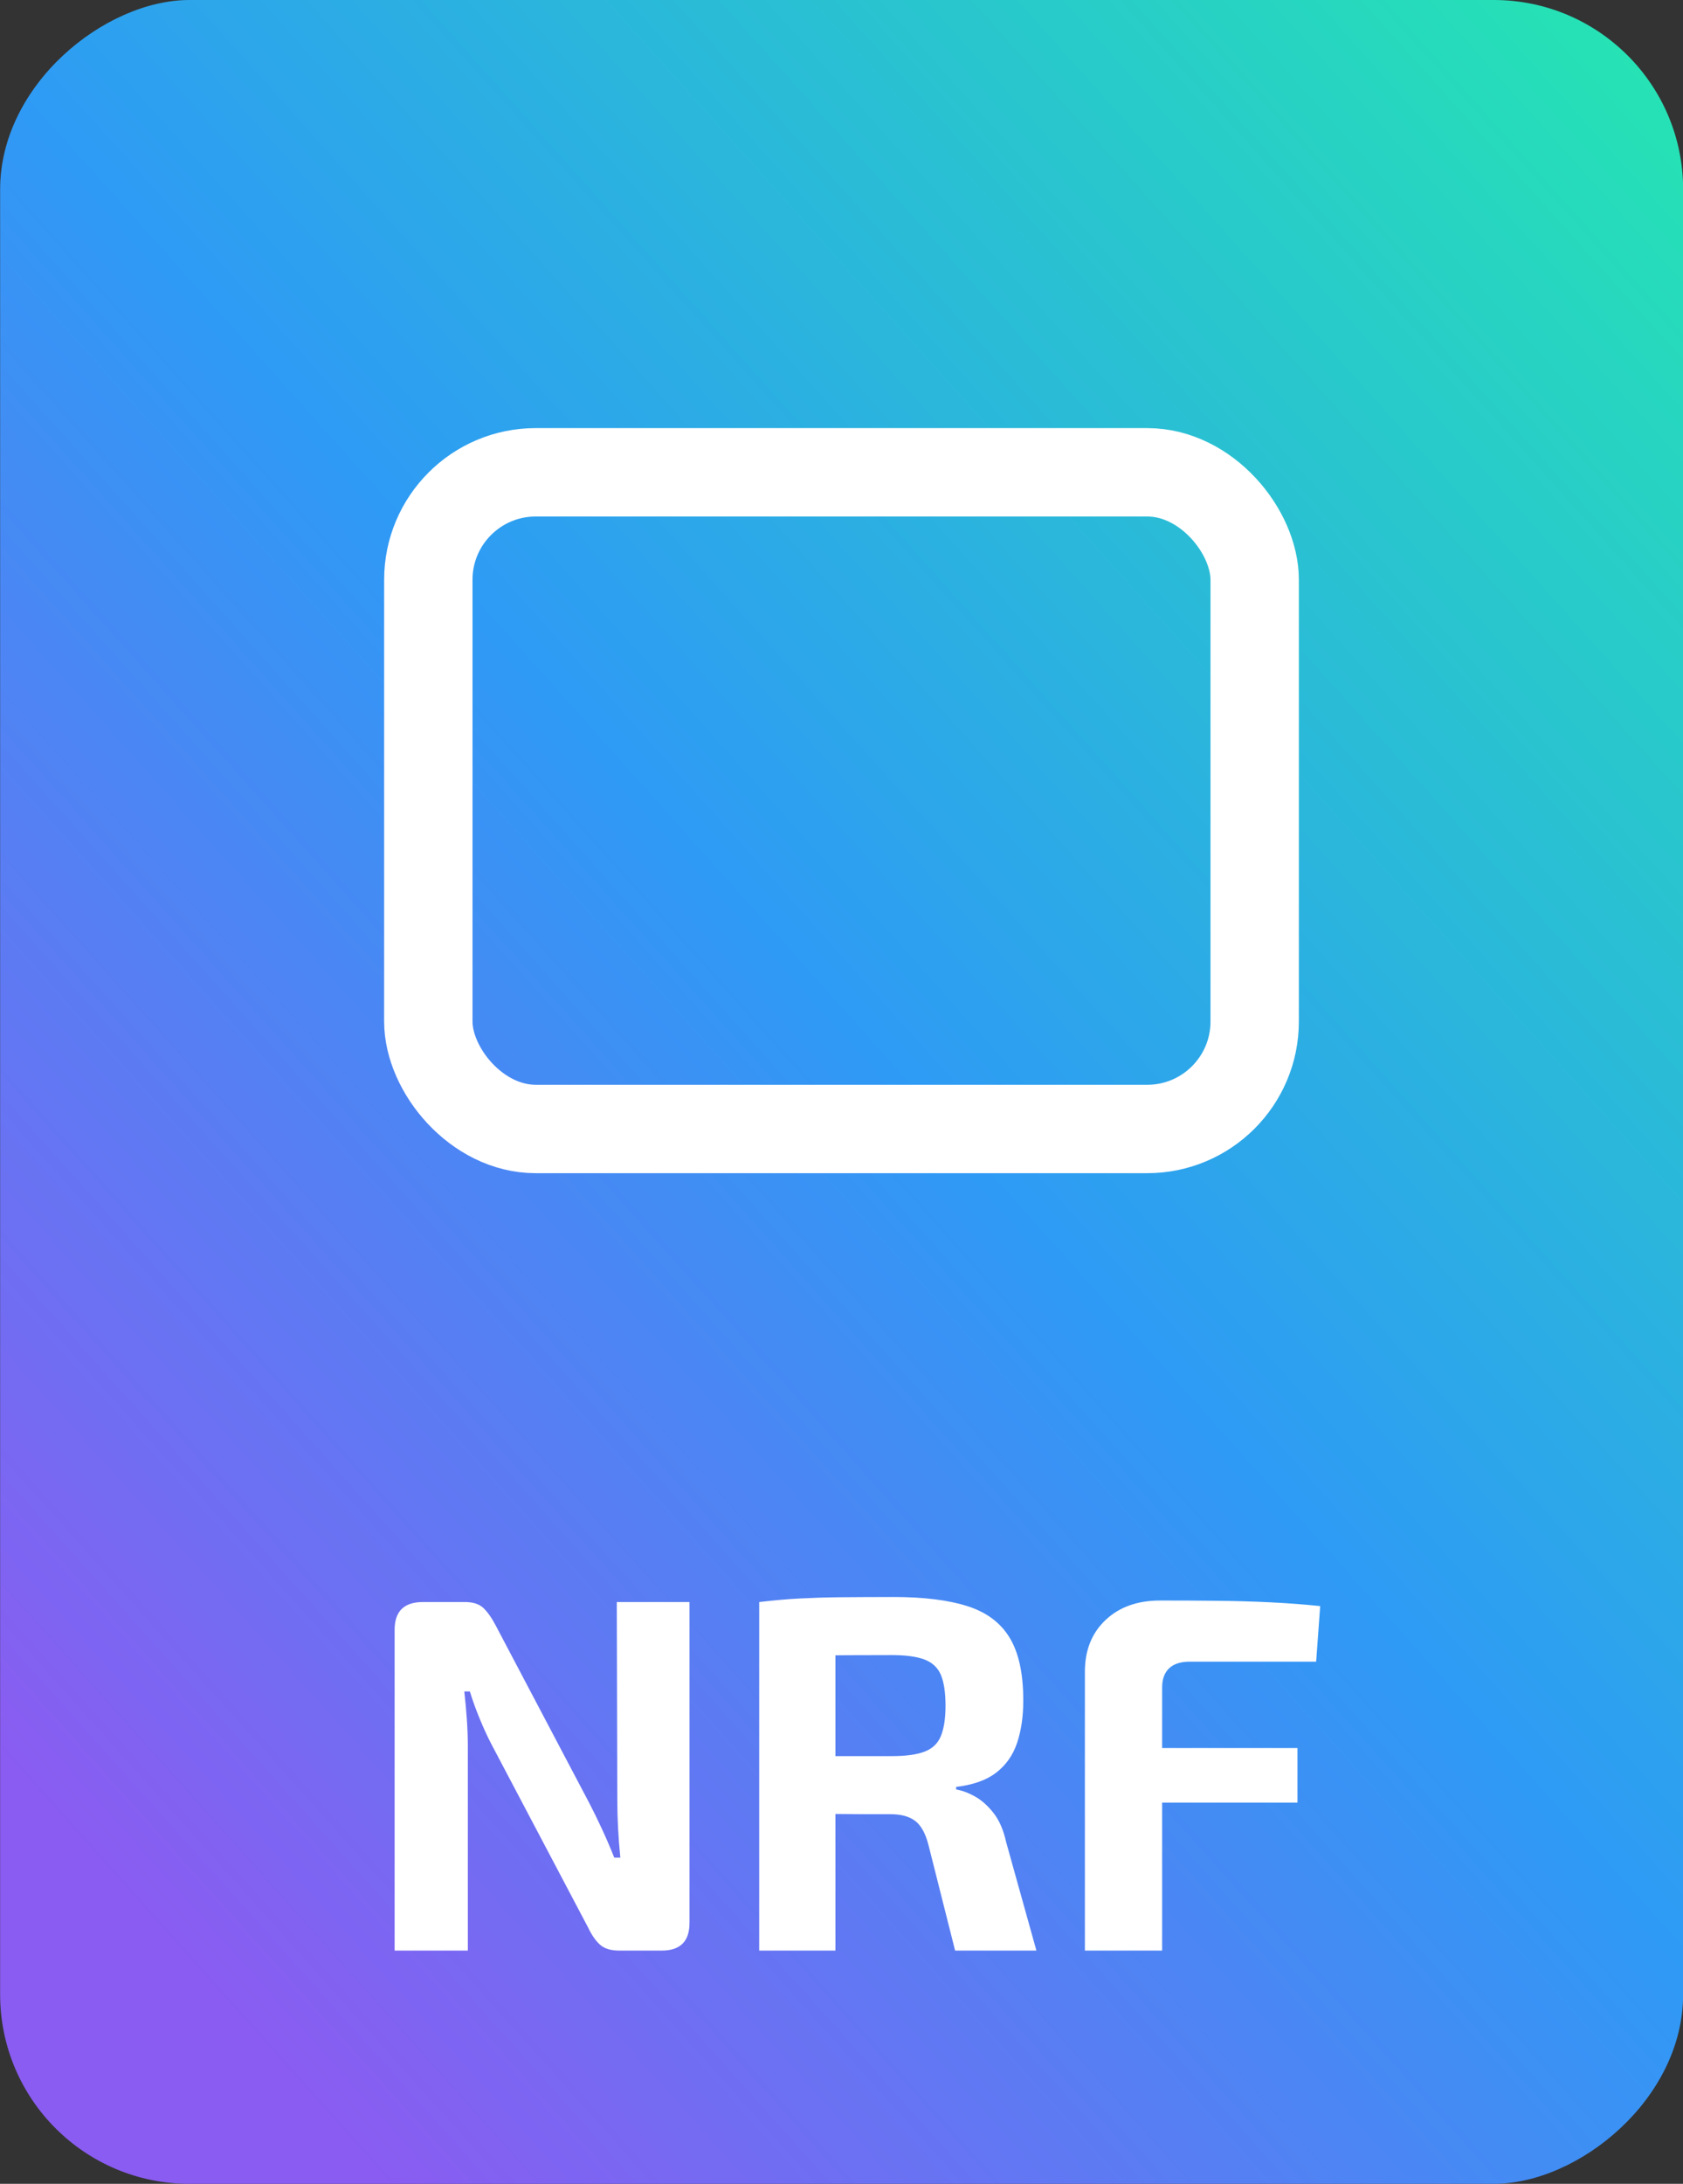
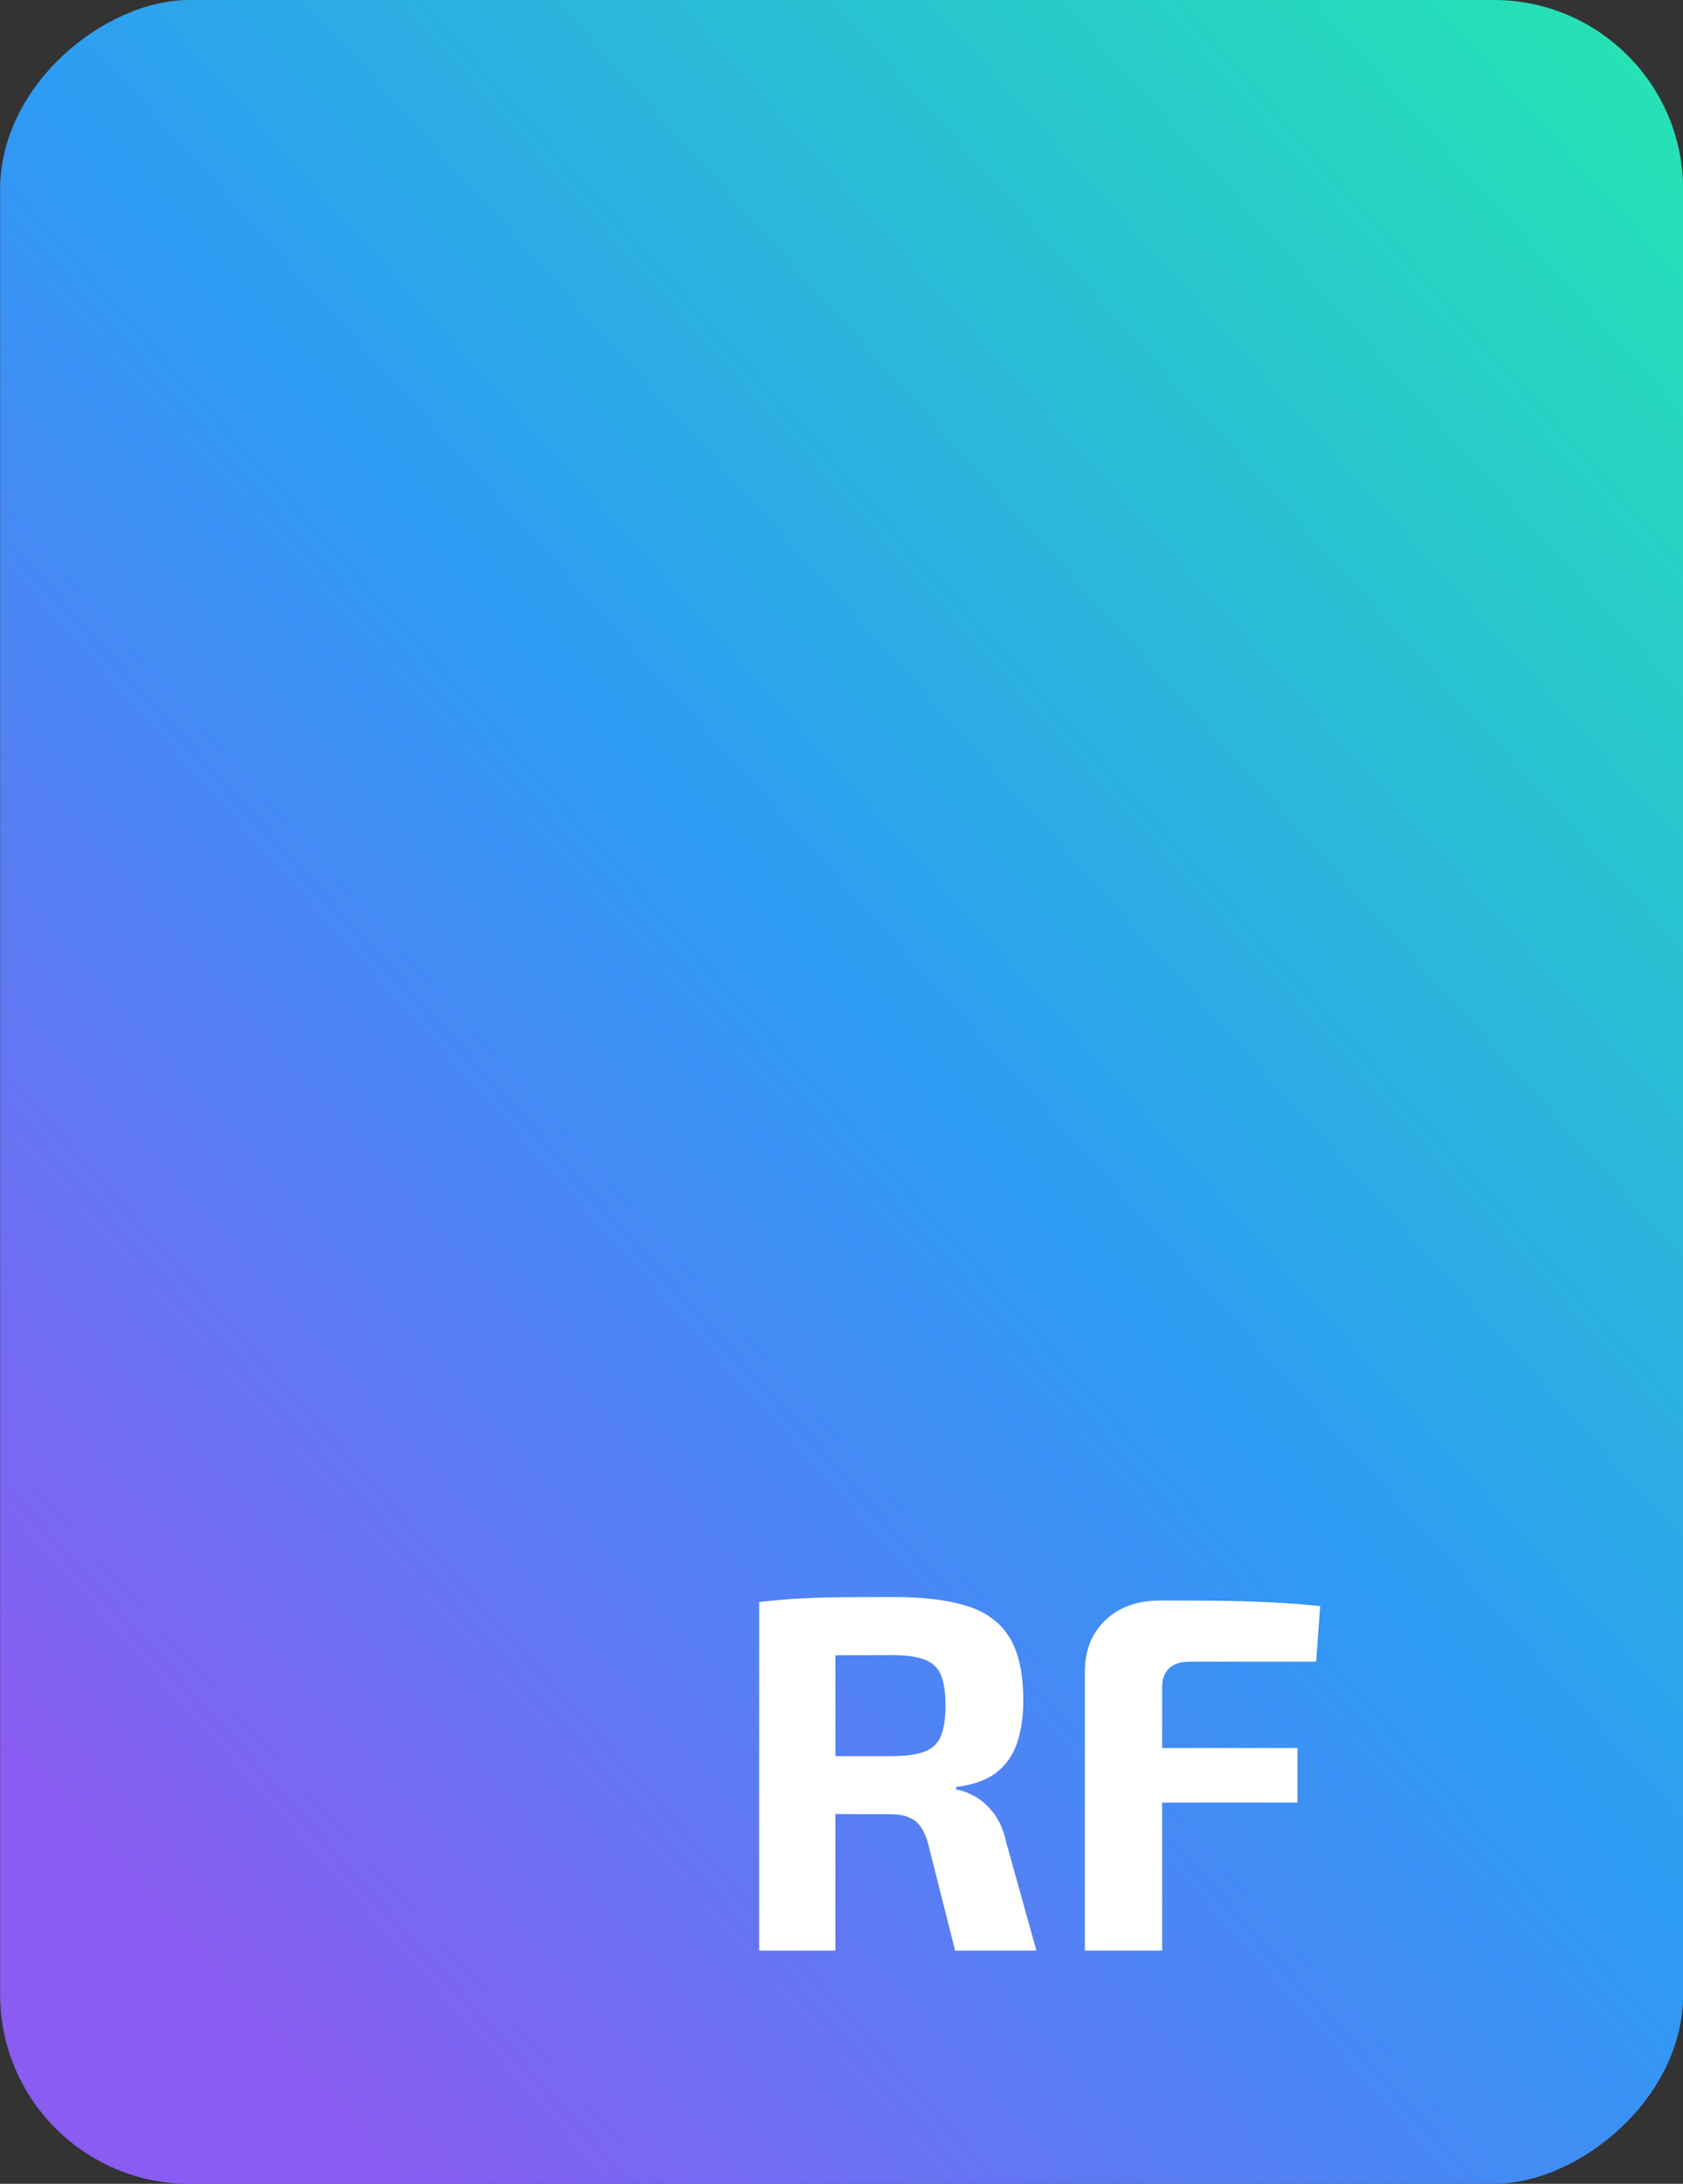
<svg xmlns="http://www.w3.org/2000/svg" id="b" viewBox="0 0 133.32 172.93">
  <rect x="0" y="0" width="133.32" height="172.93" fill="#333333" stroke="none" />
  <defs>
    <style>.e{fill:#fff;}.f{fill:none;stroke:#fff;stroke-linecap:round;stroke-miterlimit:10;stroke-width:7px;}.g{fill:url(#d);}</style>
    <linearGradient id="d" x1="-43.23" y1="184.94" x2="169.46" y2="-5.66" gradientTransform="translate(-19.8 153.13) rotate(-90)" gradientUnits="userSpaceOnUse">
      <stop offset=".22" stop-color="#8a5cf1" />
      <stop offset=".53" stop-color="#2e9af5" />
      <stop offset=".89" stop-color="#25e6b1" />
    </linearGradient>
  </defs>
  <g id="c">
    <rect class="g" x="-19.8" y="19.8" width="172.93" height="133.32" rx="15" ry="15" transform="translate(153.13 19.8) rotate(90)" />
-     <path class="e" d="m54.62,126.86v25.4c0,1.47-.73,2.2-2.2,2.2h-3.36c-.67,0-1.17-.15-1.52-.46-.35-.31-.67-.77-.96-1.38l-7.64-14.48c-.32-.61-.63-1.29-.94-2.04-.31-.75-.57-1.47-.78-2.16h-.44c.08.72.15,1.45.2,2.18.05.73.08,1.46.08,2.18v16.16h-5.8v-25.4c0-1.47.75-2.2,2.24-2.2h3.32c.64,0,1.13.15,1.46.46.33.31.66.77.98,1.38l7.4,14.04c.32.61.65,1.29,1,2.04.35.75.68,1.52,1,2.32h.48c-.08-.8-.14-1.58-.18-2.34-.04-.76-.06-1.51-.06-2.26l-.04-15.64h5.76Z" />
    <path class="e" d="m70.78,126.46c2.43,0,4.39.25,5.9.74,1.51.49,2.61,1.33,3.32,2.52.71,1.19,1.06,2.83,1.06,4.94,0,1.28-.17,2.41-.5,3.38-.33.97-.89,1.75-1.66,2.34-.77.59-1.83.96-3.16,1.12v.2c.48.08.98.27,1.5.56.52.29,1.01.73,1.46,1.3.45.57.79,1.34,1,2.3l2.4,8.6h-6.44l-2.12-8.4c-.24-.91-.59-1.53-1.06-1.88-.47-.35-1.11-.52-1.94-.52-1.81,0-3.34,0-4.58-.02-1.24-.01-2.28-.03-3.12-.06-.84-.03-1.59-.05-2.26-.08l.12-4.44h9.96c1.07,0,1.91-.11,2.54-.34.63-.23,1.07-.63,1.32-1.22.25-.59.38-1.4.38-2.44s-.13-1.89-.38-2.46c-.25-.57-.69-.97-1.32-1.2-.63-.23-1.47-.34-2.54-.34-2.51,0-4.63.01-6.36.04-1.73.03-2.92.07-3.56.12l-.6-4.36c1.12-.13,2.17-.23,3.16-.28.99-.05,2.07-.09,3.24-.1,1.17-.01,2.59-.02,4.24-.02Zm-4.6.4v27.6h-6.04v-27.6h6.04Z" />
    <path class="e" d="m91.9,126.74c1.41,0,2.86,0,4.34.02,1.48.01,2.93.05,4.36.12,1.43.07,2.75.17,3.98.3l-.32,4.4h-10c-.72,0-1.27.17-1.64.52-.37.35-.56.85-.56,1.52v20.84h-6.12v-22.08c0-1.71.55-3.07,1.64-4.1,1.09-1.03,2.53-1.54,4.32-1.54Zm-5.24,11.68h16.12v4.32h-16.12v-4.32Z" />
-     <rect class="f" x="33.93" y="37.4" width="65.46" height="52" rx="8.51" ry="8.51" />
  </g>
</svg>